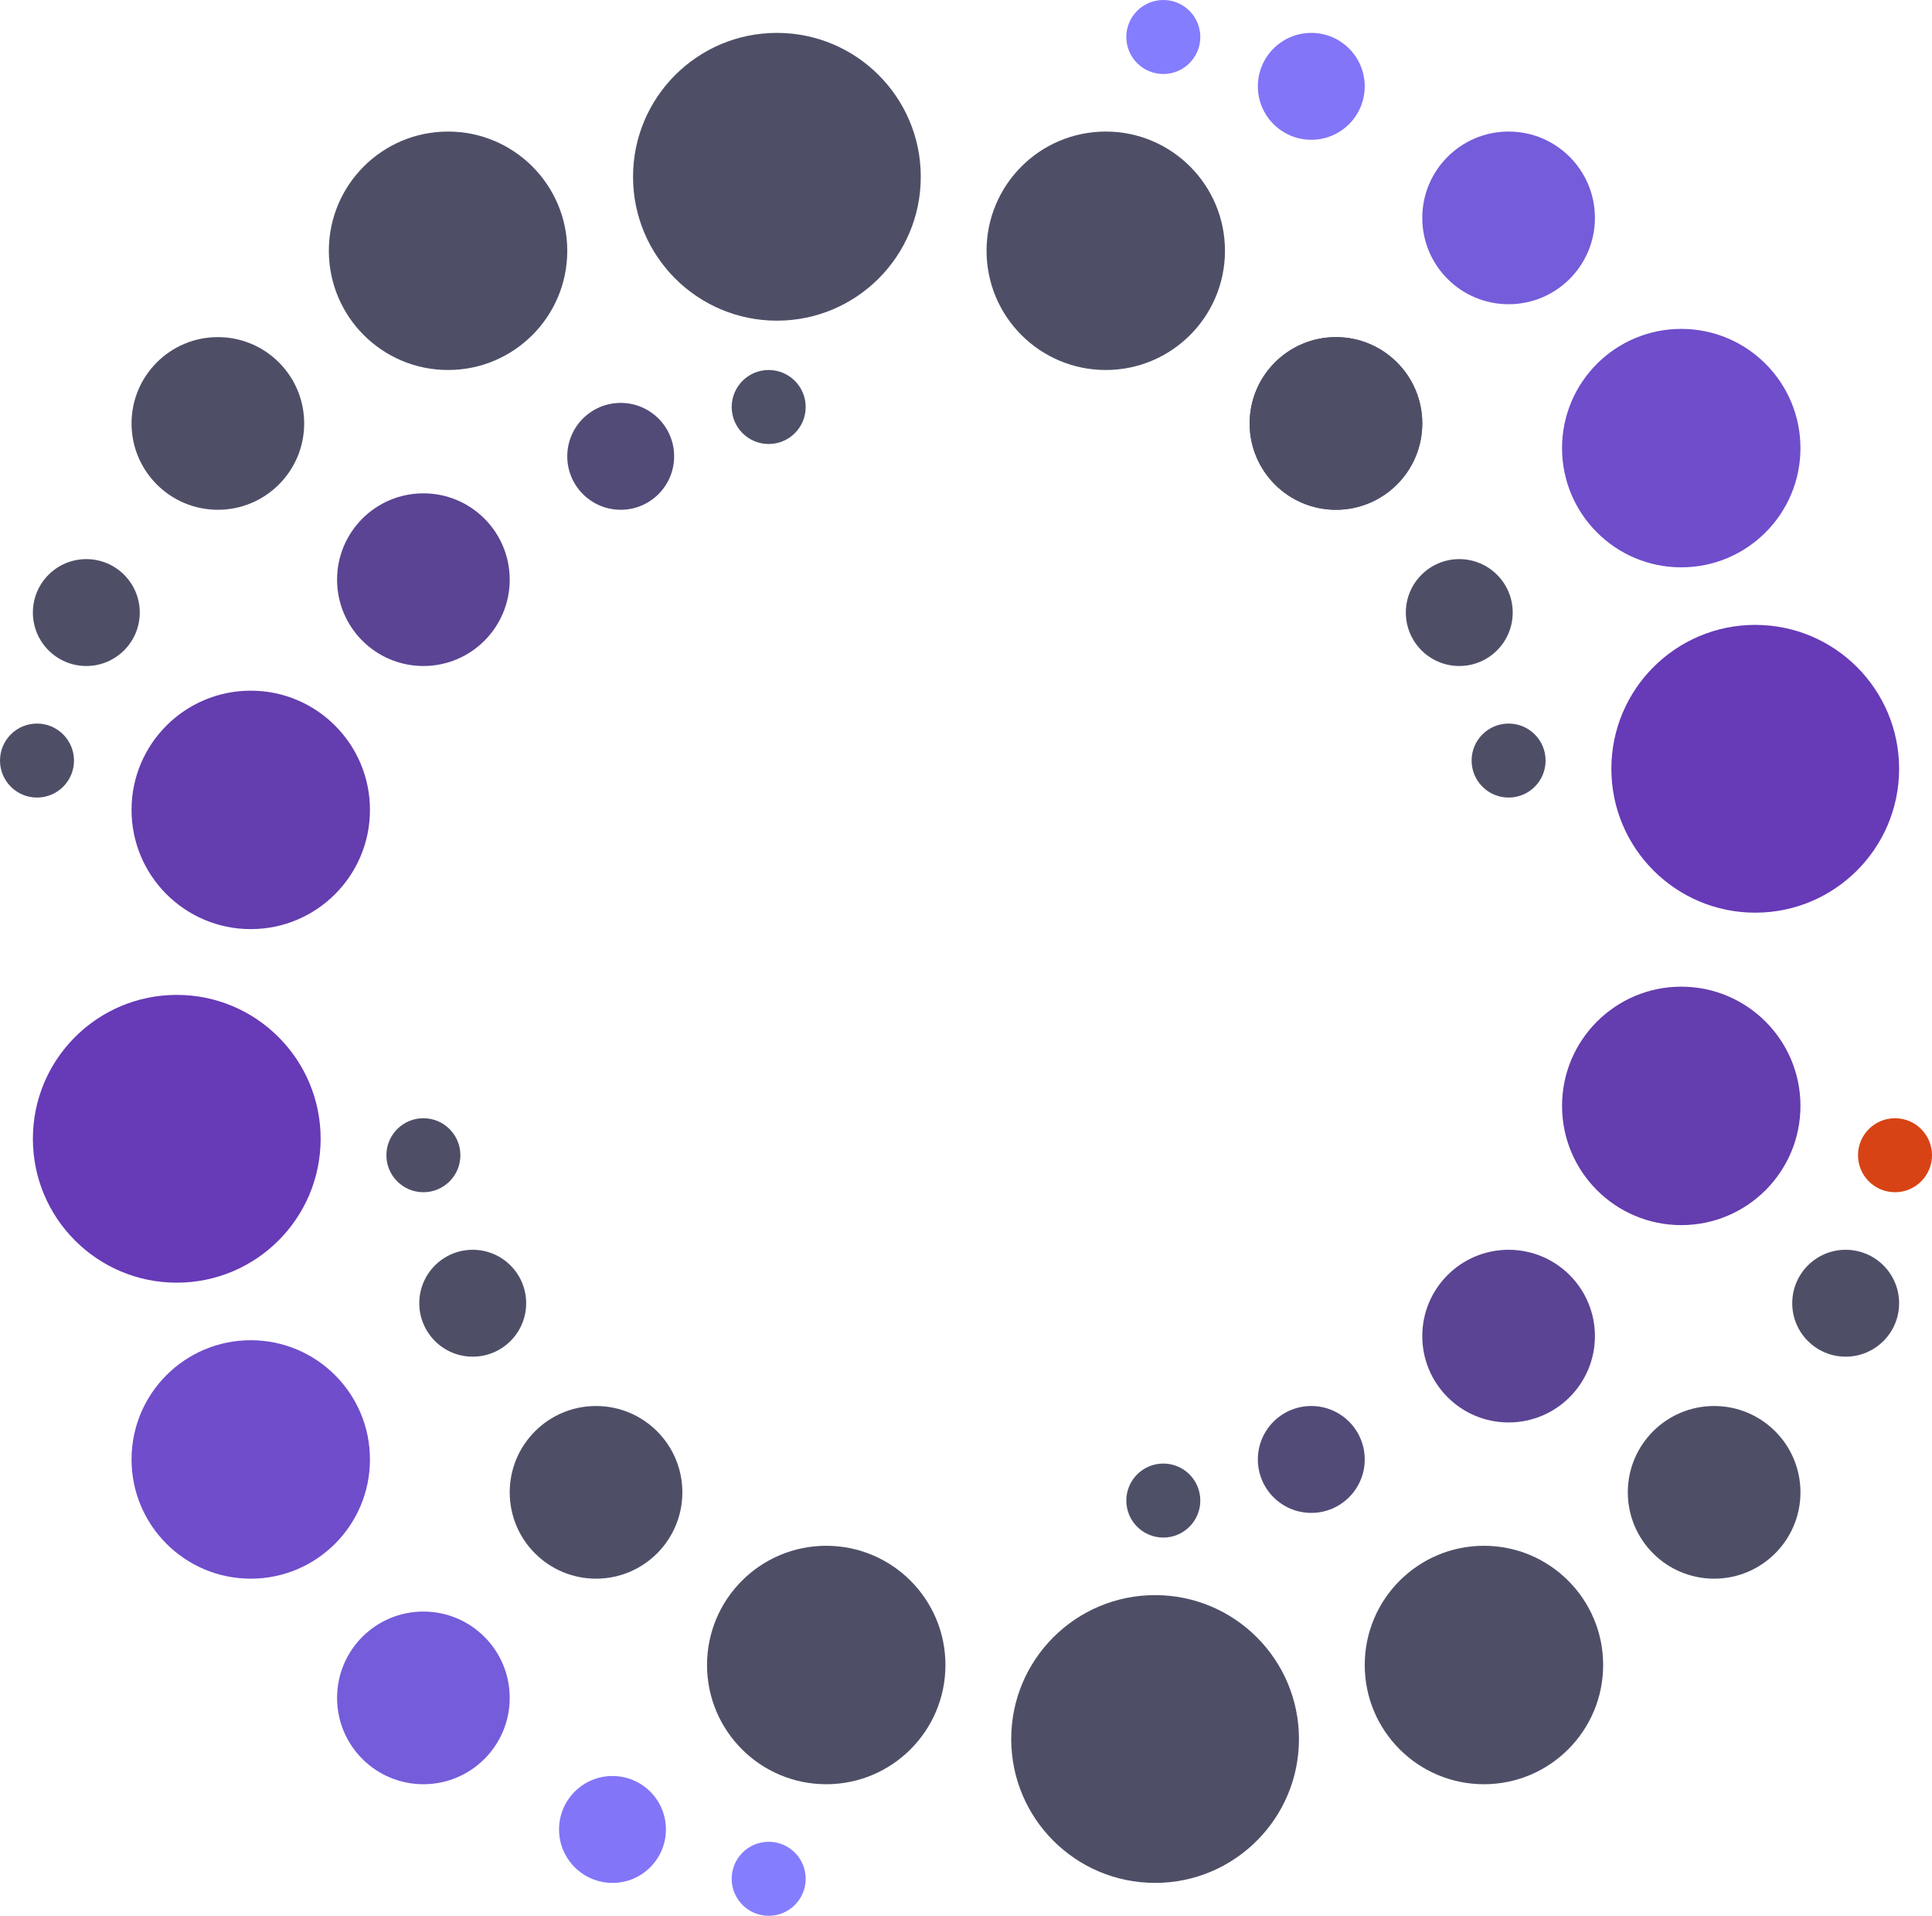
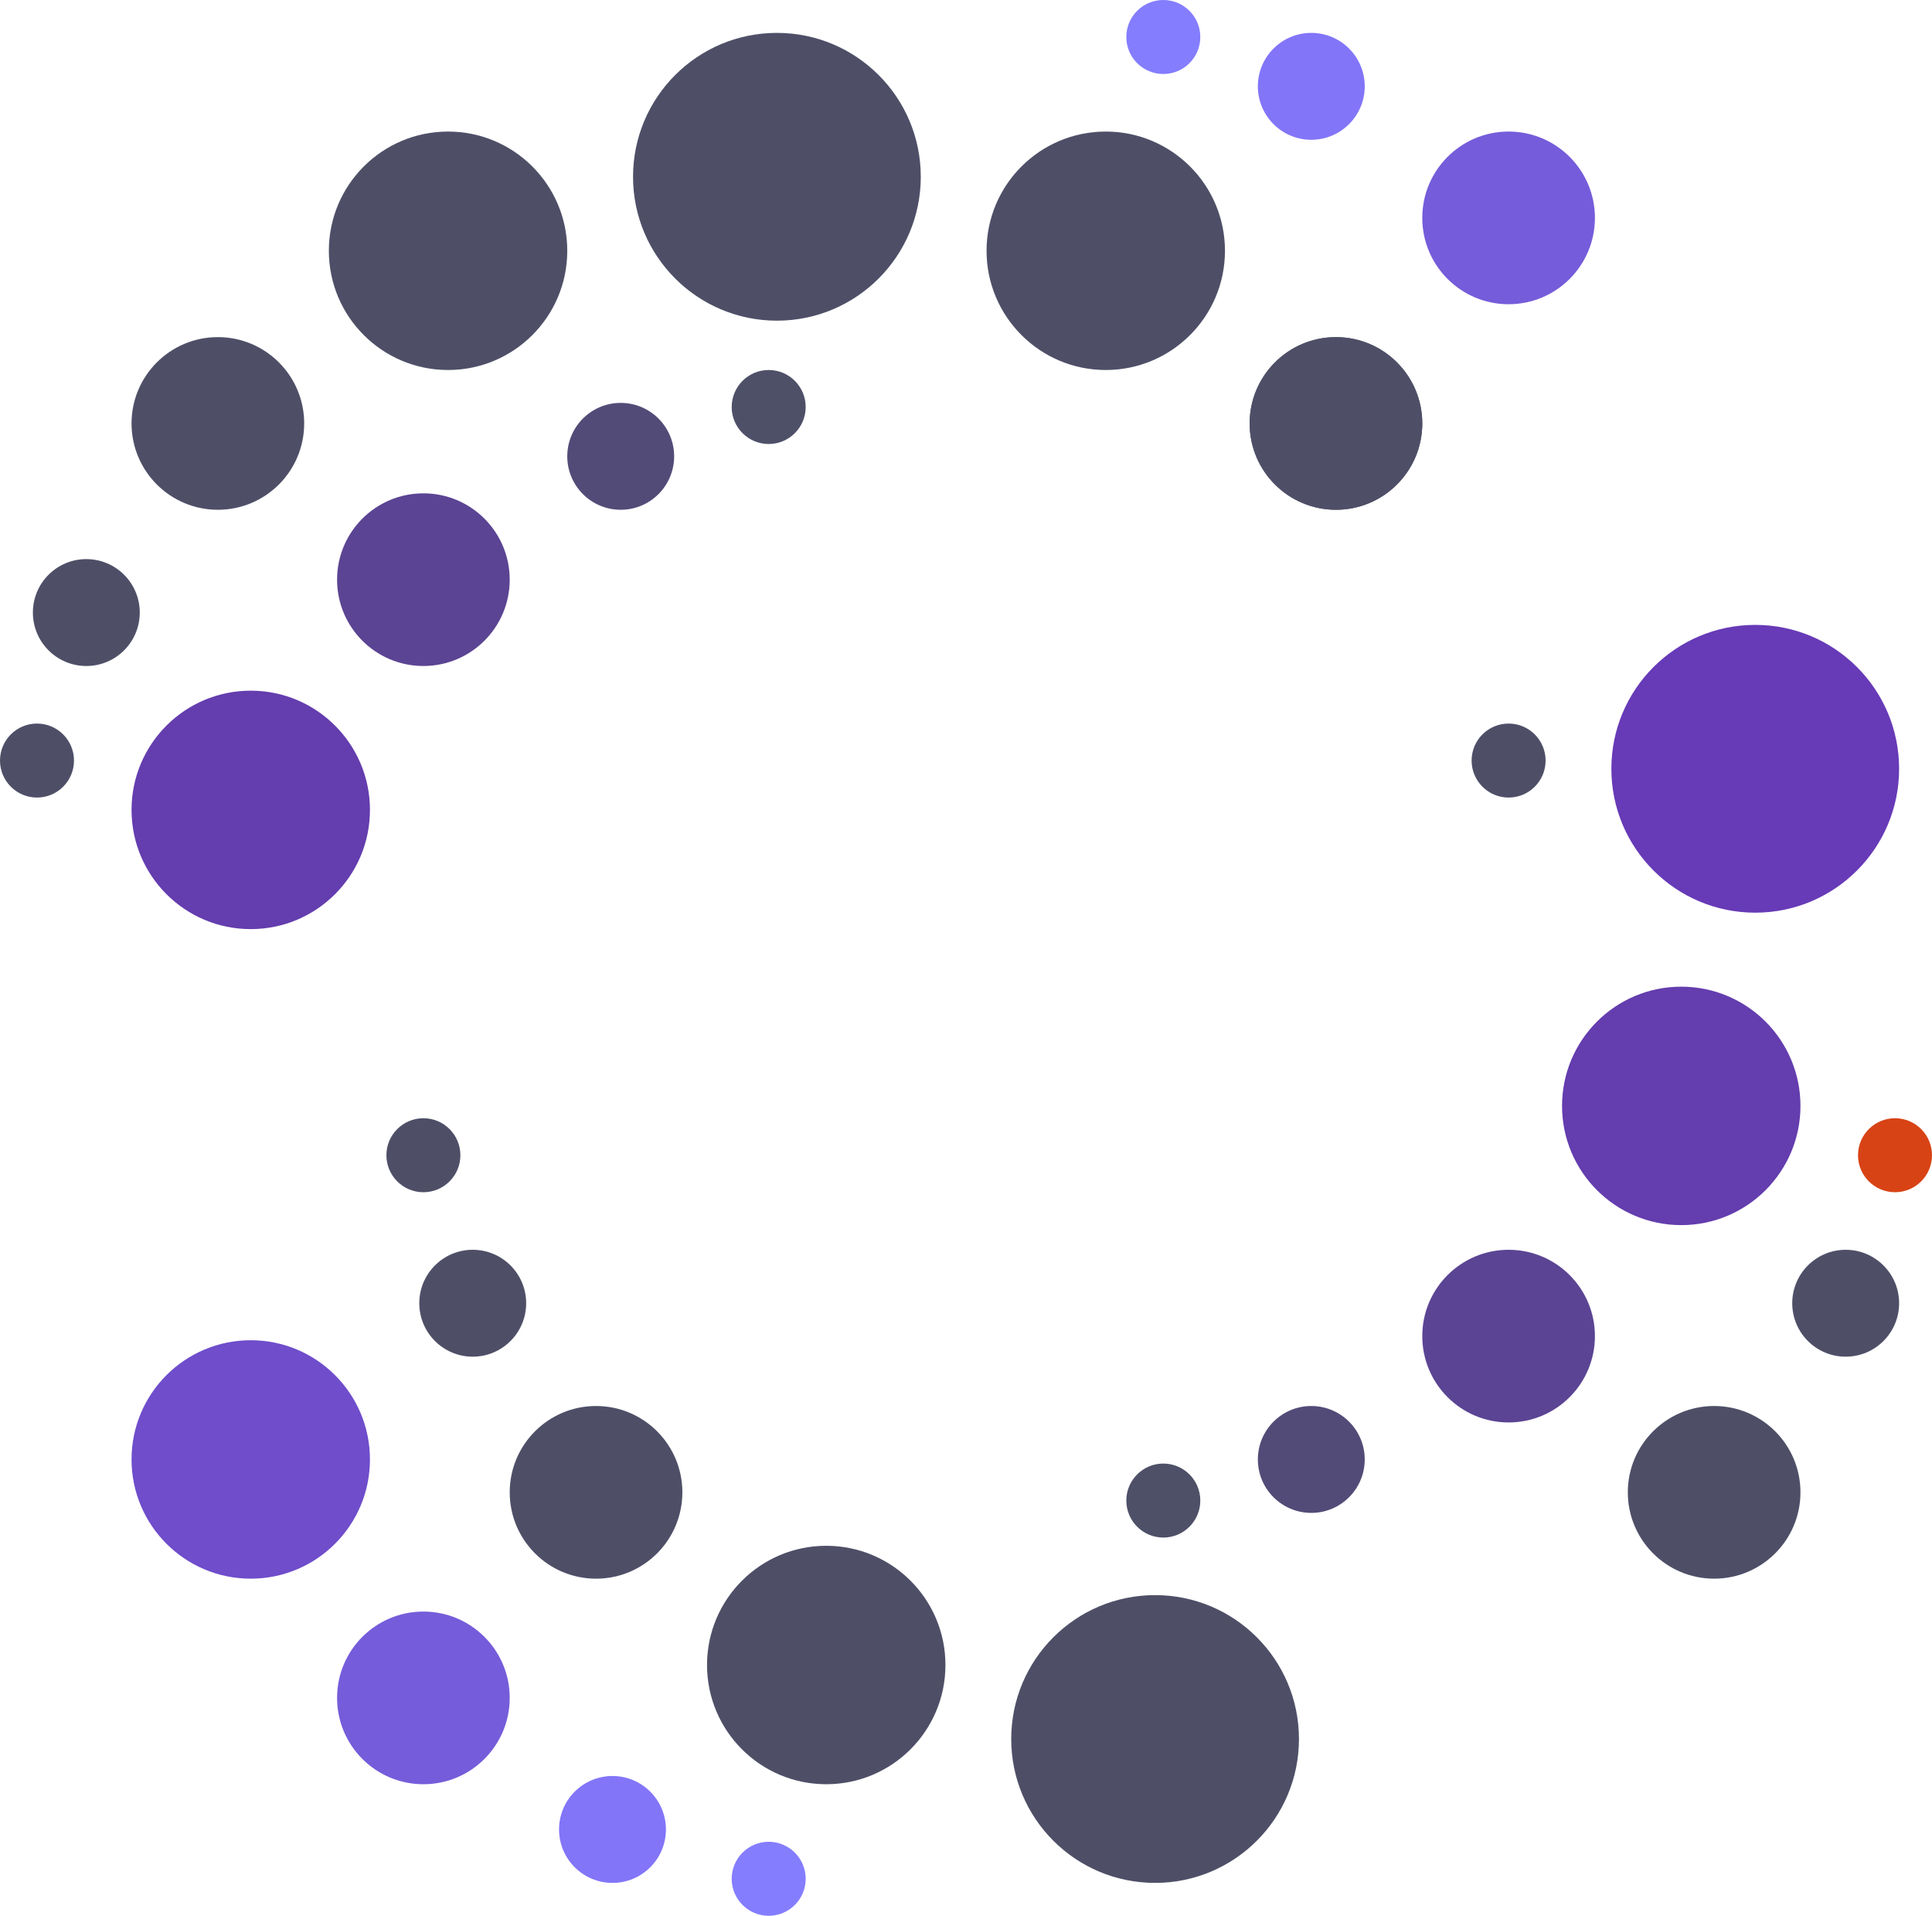
<svg xmlns="http://www.w3.org/2000/svg" width="235" height="233" viewBox="0 0 235 233" fill="none">
  <path d="M45 177.5C45 185.508 38.508 192 30.5 192C22.492 192 16 185.508 16 177.5C16 169.492 22.492 163 30.5 163C38.508 163 45 169.492 45 177.5Z" fill="#6F4DCB" />
  <path d="M45 98.5C45 106.508 38.508 113 30.5 113C22.492 113 16 106.508 16 98.5C16 90.492 22.492 84 30.5 84C38.508 84 45 90.492 45 98.5Z" fill="#643DAE" />
  <path d="M115 202.5C115 210.508 108.508 217 100.5 217C92.492 217 86 210.508 86 202.5C86 194.492 92.492 188 100.5 188C108.508 188 115 194.492 115 202.5Z" fill="#4E4F67" />
-   <path d="M195 202.5C195 210.508 188.508 217 180.5 217C172.492 217 166 210.508 166 202.5C166 194.492 172.492 188 180.5 188C188.508 188 195 194.492 195 202.5Z" fill="#4E4F67" />
  <path d="M219 134.5C219 142.508 212.508 149 204.5 149C196.492 149 190 142.508 190 134.5C190 126.492 196.492 120 204.5 120C212.508 120 219 126.492 219 134.5Z" fill="#643DAE" />
-   <path d="M219 54.5C219 62.508 212.508 69 204.5 69C196.492 69 190 62.508 190 54.5C190 46.492 196.492 40 204.5 40C212.508 40 219 46.492 219 54.5Z" fill="#6F4DCB" />
  <path d="M149 30.5C149 38.508 142.508 45 134.5 45C126.492 45 120 38.508 120 30.5C120 22.492 126.492 16 134.5 16C142.508 16 149 22.492 149 30.5Z" fill="#4E4F67" />
  <path d="M69 30.5C69 38.508 62.508 45 54.5 45C46.492 45 40 38.508 40 30.5C40 22.492 46.492 16 54.5 16C62.508 16 69 22.492 69 30.5Z" fill="#4E4F67" />
  <path d="M37 51.5C37 57.299 32.299 62 26.5 62C20.701 62 16 57.299 16 51.5C16 45.701 20.701 41 26.5 41C32.299 41 37 45.701 37 51.5Z" fill="#4E4F67" />
  <path d="M173 51.5C173 57.299 168.299 62 162.5 62C156.701 62 152 57.299 152 51.5C152 45.701 156.701 41 162.5 41C168.299 41 173 45.701 173 51.5Z" fill="#4E4F67" />
  <path d="M173 51.5C173 57.299 168.299 62 162.5 62C156.701 62 152 57.299 152 51.5C152 45.701 156.701 41 162.5 41C168.299 41 173 45.701 173 51.5Z" fill="#4E4F67" />
  <path d="M194 162.5C194 168.299 189.299 173 183.5 173C177.701 173 173 168.299 173 162.5C173 156.701 177.701 152 183.5 152C189.299 152 194 156.701 194 162.5Z" fill="#5B4493" />
  <path d="M194 26.5C194 32.299 189.299 37 183.5 37C177.701 37 173 32.299 173 26.5C173 20.701 177.701 16 183.5 16C189.299 16 194 20.701 194 26.5Z" fill="#755CDA" />
  <path d="M62 70.5C62 76.299 57.299 81 51.5 81C45.701 81 41 76.299 41 70.5C41 64.701 45.701 60 51.5 60C57.299 60 62 64.701 62 70.5Z" fill="#5B4493" />
  <path d="M83 181.5C83 187.299 78.299 192 72.5 192C66.701 192 62 187.299 62 181.5C62 175.701 66.701 171 72.5 171C78.299 171 83 175.701 83 181.5Z" fill="#4E4F67" />
  <path d="M219 181.5C219 187.299 214.299 192 208.5 192C202.701 192 198 187.299 198 181.5C198 175.701 202.701 171 208.5 171C214.299 171 219 175.701 219 181.5Z" fill="#4E4F67" />
  <path d="M62 206.5C62 212.299 57.299 217 51.5 217C45.701 217 41 212.299 41 206.5C41 200.701 45.701 196 51.5 196C57.299 196 62 200.701 62 206.5Z" fill="#755CDA" />
  <path d="M17 74.5C17 78.09 14.09 81 10.5 81C6.91 81 4 78.09 4 74.5C4 70.91 6.91 68 10.5 68C14.09 68 17 70.91 17 74.5Z" fill="#4E4F67" />
  <path d="M166 10.5C166 14.09 163.09 17 159.5 17C155.91 17 153 14.09 153 10.5C153 6.91 155.91 4 159.5 4C163.09 4 166 6.91 166 10.5Z" fill="#8275F8" />
  <path d="M231 158.5C231 162.09 228.09 165 224.5 165C220.91 165 218 162.09 218 158.5C218 154.91 220.91 152 224.5 152C228.09 152 231 154.91 231 158.5Z" fill="#4E4F67" />
  <path d="M9 92.5C9 94.985 6.985 97 4.5 97C2.015 97 0 94.985 0 92.5C0 90.015 2.015 88 4.5 88C6.985 88 9 90.015 9 92.5Z" fill="#4E4F67" />
  <path d="M56 140.5C56 142.985 53.985 145 51.5 145C49.015 145 47 142.985 47 140.5C47 138.015 49.015 136 51.5 136C53.985 136 56 138.015 56 140.5Z" fill="#4E4F67" />
  <path d="M98 49.5C98 51.985 95.985 54 93.5 54C91.015 54 89 51.985 89 49.5C89 47.015 91.015 45 93.5 45C95.985 45 98 47.015 98 49.5Z" fill="#4E5068" />
  <path d="M146 4.5C146 6.985 143.985 9 141.5 9C139.015 9 137 6.985 137 4.5C137 2.015 139.015 0 141.5 0C143.985 0 146 2.015 146 4.5Z" fill="#847DFE" />
  <path d="M188 92.5C188 94.985 185.985 97 183.5 97C181.015 97 179 94.985 179 92.5C179 90.015 181.015 88 183.5 88C185.985 88 188 90.015 188 92.5Z" fill="#4E4F67" />
  <path d="M146 182.5C146 184.985 143.985 187 141.5 187C139.015 187 137 184.985 137 182.5C137 180.015 139.015 178 141.5 178C143.985 178 146 180.015 146 182.5Z" fill="#4E5068" />
  <path d="M235 140.5C235 142.985 232.985 145 230.5 145C228.015 145 226 142.985 226 140.5C226 138.015 228.015 136 230.5 136C232.985 136 235 138.015 235 140.5Z" fill="#D84315" />
  <path d="M98 228.5C98 230.985 95.985 233 93.5 233C91.015 233 89 230.985 89 228.5C89 226.015 91.015 224 93.5 224C95.985 224 98 226.015 98 228.5Z" fill="#847DFE" />
  <path d="M82 55.5C82 59.09 79.09 62 75.5 62C71.91 62 69 59.09 69 55.5C69 51.91 71.91 49 75.5 49C79.09 49 82 51.91 82 55.5Z" fill="#534B77" />
  <path d="M64 158.5C64 162.09 61.09 165 57.5 165C53.91 165 51 162.09 51 158.5C51 154.91 53.91 152 57.5 152C61.09 152 64 154.91 64 158.5Z" fill="#4E4F67" />
  <path d="M166 177.5C166 181.09 163.09 184 159.5 184C155.91 184 153 181.09 153 177.5C153 173.91 155.91 171 159.5 171C163.09 171 166 173.91 166 177.5Z" fill="#534B77" />
  <path d="M81 222.5C81 226.09 78.09 229 74.5 229C70.91 229 68 226.09 68 222.5C68 218.91 70.91 216 74.5 216C78.09 216 81 218.91 81 222.5Z" fill="#8275F8" />
-   <path d="M184 74.5C184 78.09 181.09 81 177.5 81C173.91 81 171 78.09 171 74.5C171 70.91 173.91 68 177.5 68C181.09 68 184 70.91 184 74.5Z" fill="#4E4F67" />
-   <path d="M39 138.5C39 148.165 31.165 156 21.5 156C11.835 156 4 148.165 4 138.5C4 128.835 11.835 121 21.5 121C31.165 121 39 128.835 39 138.5Z" fill="#673AB7" />
  <path d="M158 211.5C158 221.165 150.165 229 140.5 229C130.835 229 123 221.165 123 211.5C123 201.835 130.835 194 140.5 194C150.165 194 158 201.835 158 211.5Z" fill="#4E4F67" />
  <path d="M231 93.5C231 103.165 223.165 111 213.5 111C203.835 111 196 103.165 196 93.5C196 83.835 203.835 76 213.5 76C223.165 76 231 83.835 231 93.5Z" fill="#673AB7" />
  <path d="M112 21.5C112 31.165 104.165 39 94.5 39C84.835 39 77 31.165 77 21.5C77 11.835 84.835 4 94.5 4C104.165 4 112 11.835 112 21.5Z" fill="#4E4F67" />
</svg>